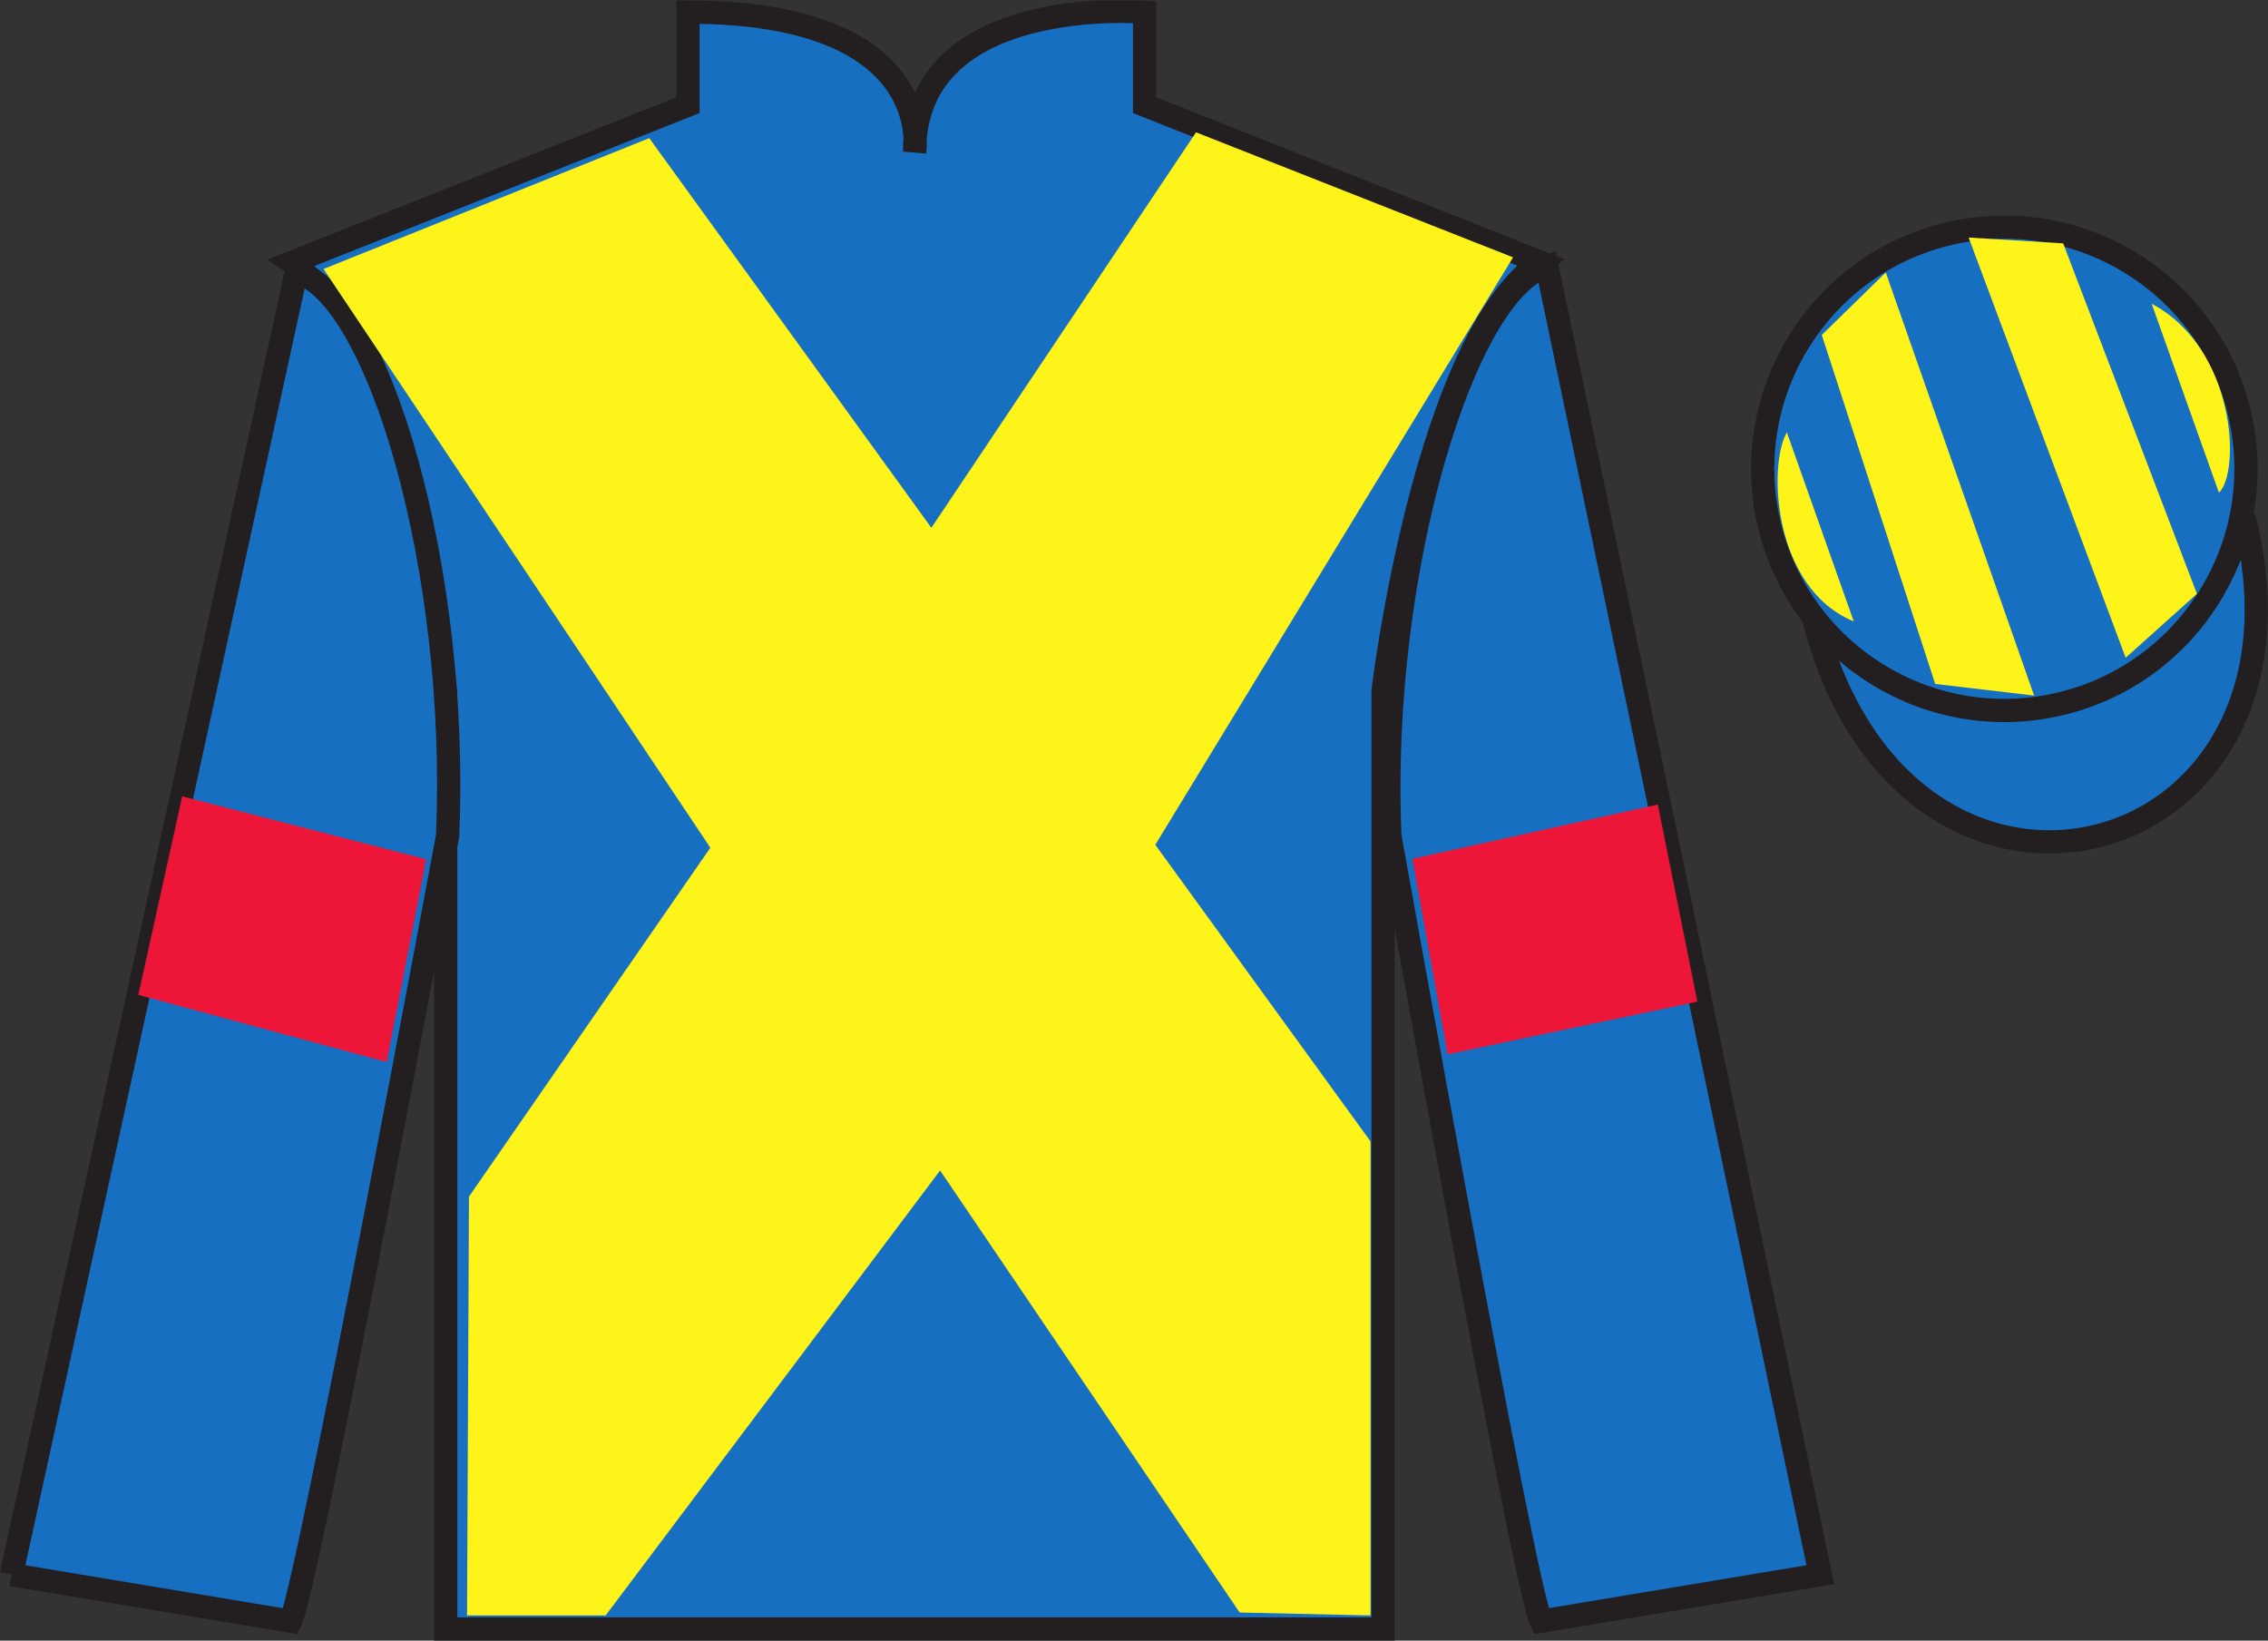
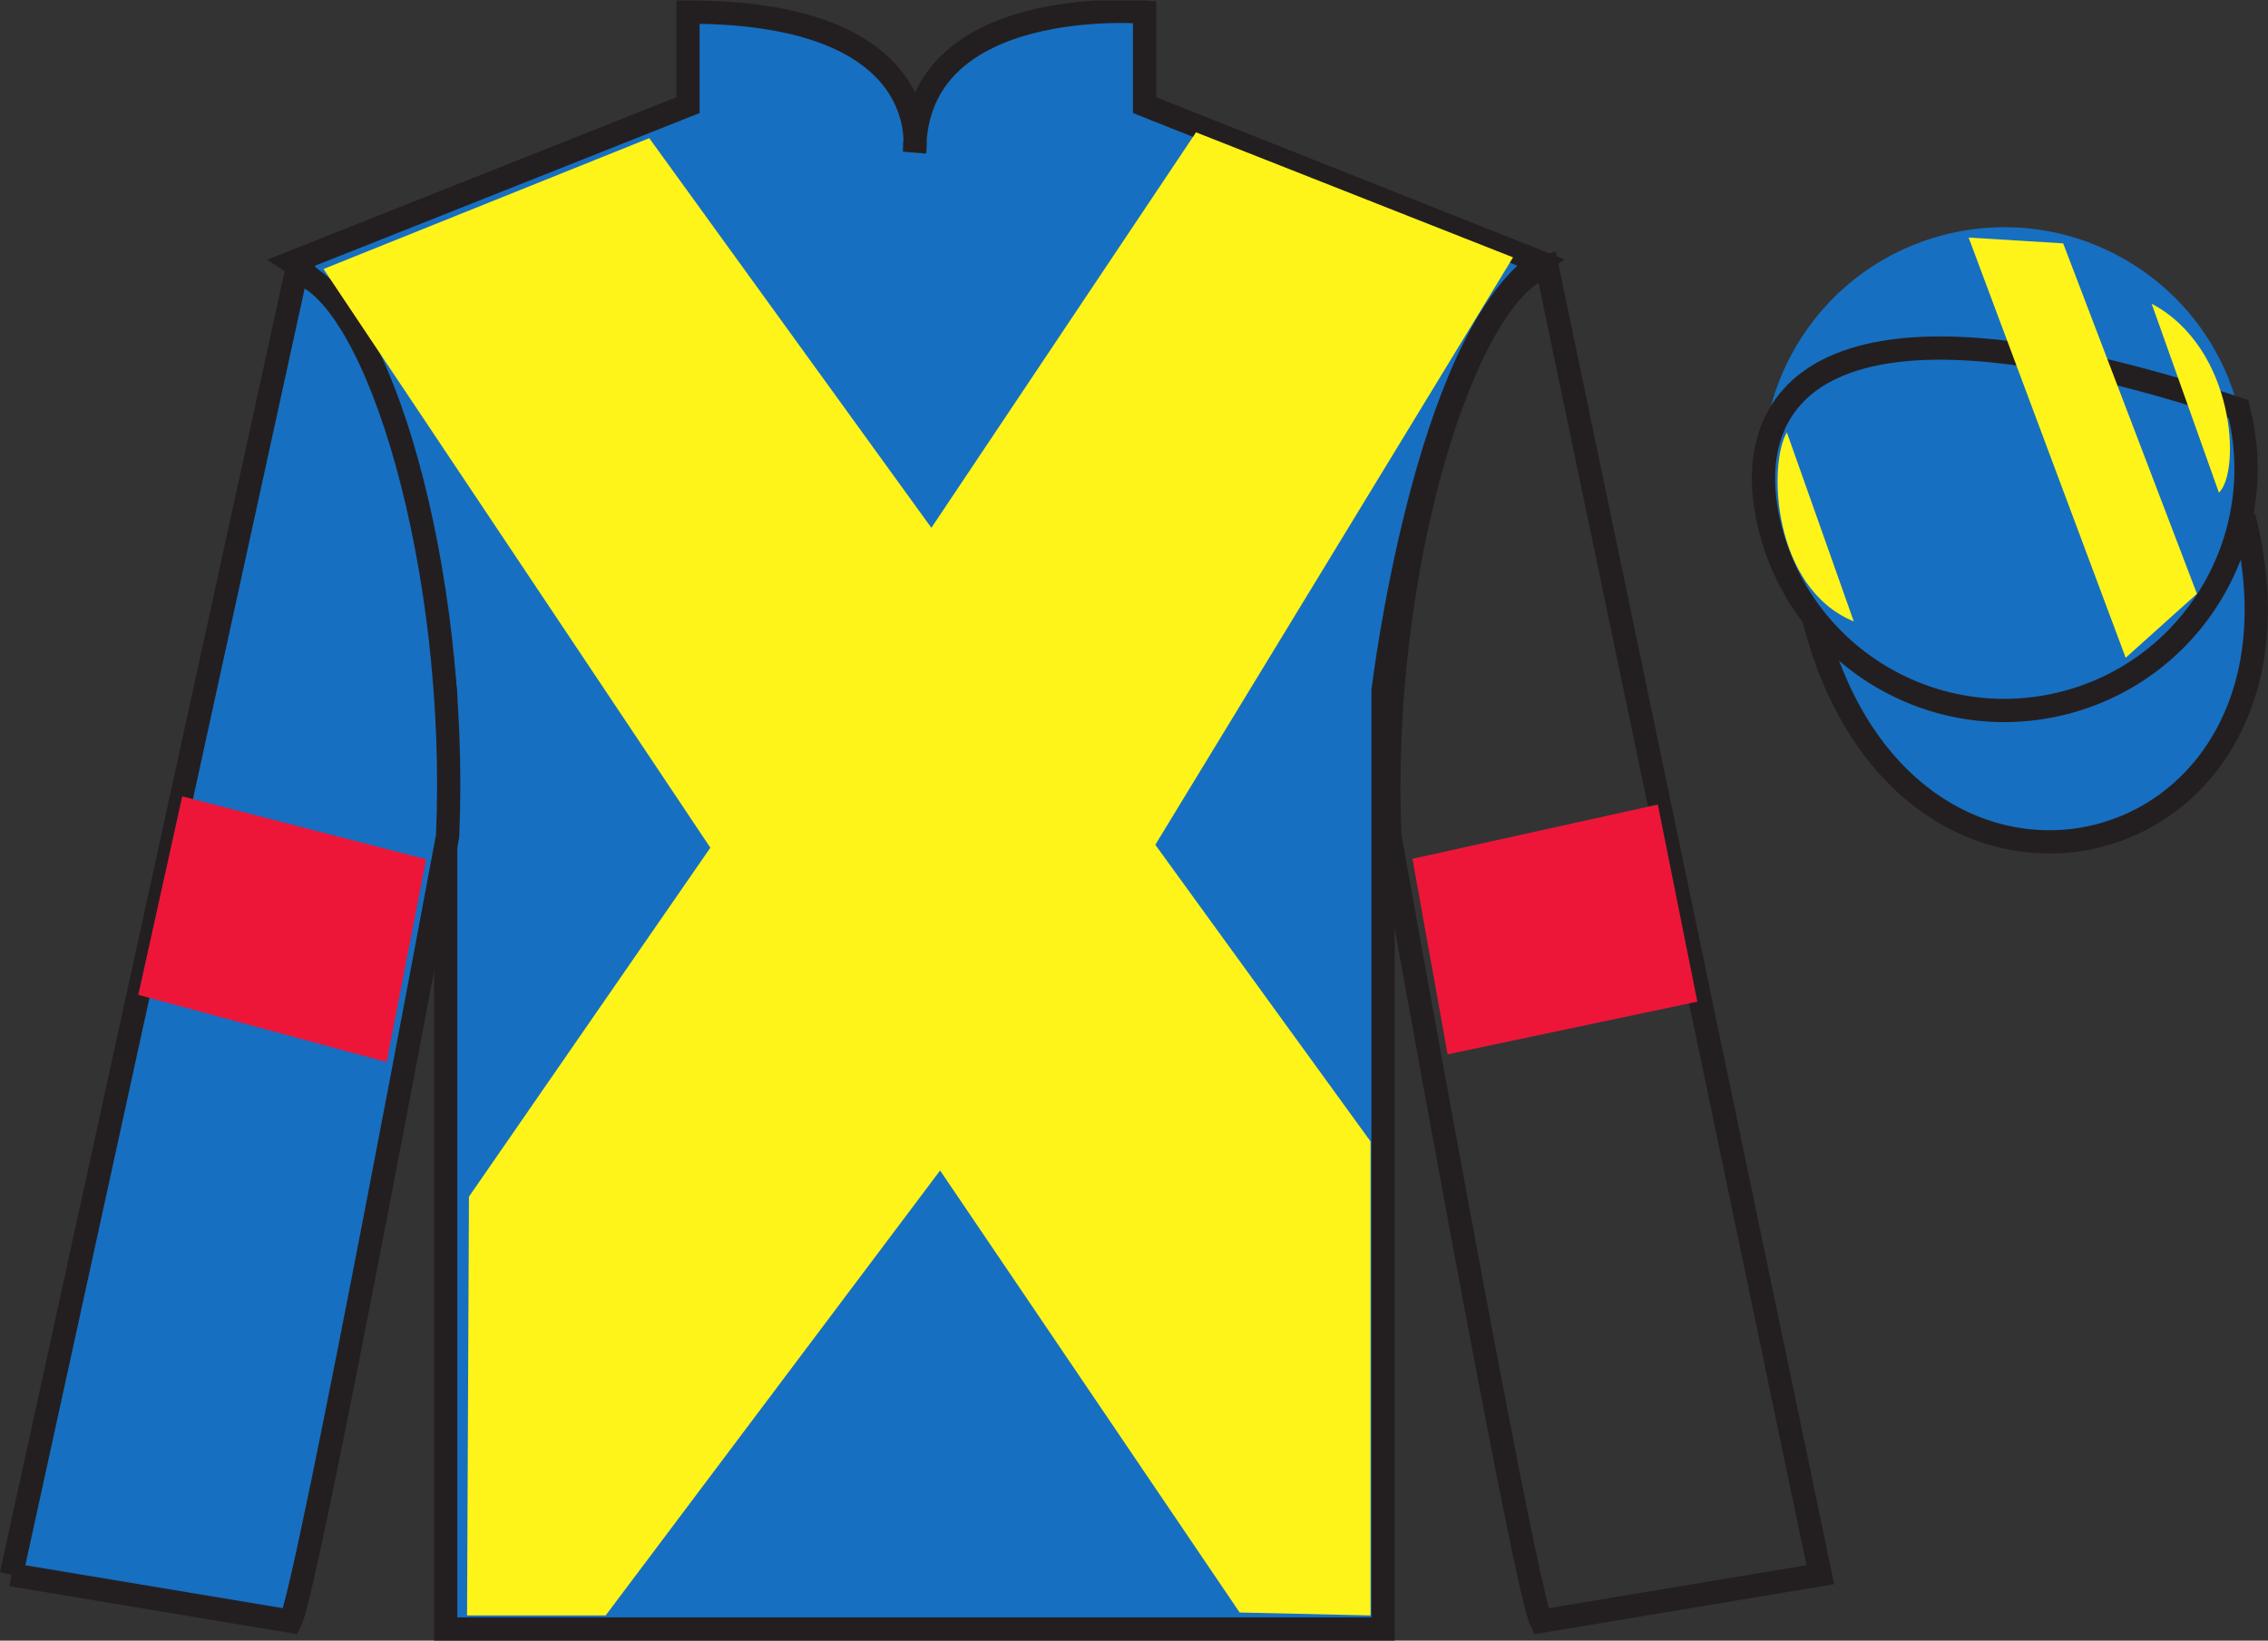
<svg xmlns="http://www.w3.org/2000/svg" width="97.48pt" height="70.52pt" viewBox="0 0 97.48 70.52" version="1.1">
  <rect x="0" y="0" width="97.48" height="70.52" fill="#333333" stroke="none" />
  <defs>
    <clipPath id="clip1">
      <path d="M 0 70.52 L 97.477 70.52 L 97.477 0.02 L 0 0.02 L 0 70.52 Z M 0 70.52 " />
    </clipPath>
  </defs>
  <g id="surface0">
    <g clip-path="url(#clip1)" clip-rule="nonzero">
      <path style="fill-rule:nonzero;fill:rgb(9.02%,43.529%,75.491%);fill-opacity:1;stroke-width:10;stroke-linecap:butt;stroke-linejoin:miter;stroke:rgb(13.73%,12.16%,12.549%);stroke-opacity:1;stroke-miterlimit:4;" d="M 779.57 439.223 C 819.258 283.598 1003.203 331.177 964.414 483.208 " transform="matrix(0.1,0,0,-0.1,0,70.52)" />
      <path style=" stroke:none;fill-rule:nonzero;fill:rgb(9.02%,43.529%,75.491%);fill-opacity:1;" d="M 12.57 11.27 C 12.57 11.27 17.656 14.52 19.156 29.855 C 19.156 29.855 19.156 44.855 19.156 70.02 L 59.445 70.02 L 59.445 29.688 C 59.445 29.688 61.238 14.688 66.195 11.27 L 49.195 4.52 L 49.195 0.52 C 49.195 0.52 39.309 -0.312 39.309 6.52 C 39.309 6.52 40.32 0.52 29.57 0.52 L 29.57 4.52 L 12.57 11.27 " />
      <path style="fill:none;stroke-width:10;stroke-linecap:butt;stroke-linejoin:miter;stroke:rgb(13.73%,12.16%,12.549%);stroke-opacity:1;stroke-miterlimit:4;" d="M 125.703 592.505 C 125.703 592.505 176.562 560.005 191.562 406.645 C 191.562 406.645 191.562 256.645 191.562 5.005 L 594.453 5.005 L 594.453 408.325 C 594.453 408.325 612.383 558.325 661.953 592.505 L 491.953 660.005 L 491.953 700.005 C 491.953 700.005 393.086 708.325 393.086 640.005 C 393.086 640.005 403.203 700.005 295.703 700.005 L 295.703 660.005 L 125.703 592.505 Z M 125.703 592.505 " transform="matrix(0.1,0,0,-0.1,0,70.52)" />
      <path style="fill-rule:nonzero;fill:rgb(9.02%,43.529%,75.491%);fill-opacity:1;stroke-width:10;stroke-linecap:butt;stroke-linejoin:miter;stroke:rgb(13.73%,12.16%,12.549%);stroke-opacity:1;stroke-miterlimit:4;" d="M 4.883 28.325 L 124.883 8.325 C 132.383 23.325 192.383 345.825 192.383 345.825 C 197.383 460.825 162.383 578.325 127.383 588.325 L 4.883 28.325 " transform="matrix(0.1,0,0,-0.1,0,70.52)" />
-       <path style=" stroke:none;fill-rule:nonzero;fill:rgb(9.02%,43.529%,75.491%);fill-opacity:1;" d="M 78.238 67.688 L 66.488 11.438 C 62.988 12.438 59.238 24.438 59.738 35.938 C 59.738 35.938 65.488 68.188 66.238 69.688 L 78.238 67.688 " />
      <path style="fill:none;stroke-width:10;stroke-linecap:butt;stroke-linejoin:miter;stroke:rgb(13.73%,12.16%,12.549%);stroke-opacity:1;stroke-miterlimit:4;" d="M 782.383 28.325 L 664.883 590.825 C 629.883 580.825 592.383 460.825 597.383 345.825 C 597.383 345.825 654.883 23.325 662.383 8.325 L 782.383 28.325 Z M 782.383 28.325 " transform="matrix(0.1,0,0,-0.1,0,70.52)" />
      <path style=" stroke:none;fill-rule:nonzero;fill:rgb(9.02%,43.529%,75.491%);fill-opacity:1;" d="M 88.715 30.215 C 94.273 28.797 97.629 23.141 96.211 17.582 C 94.793 12.027 89.137 8.672 83.578 10.09 C 78.023 11.508 74.668 17.16 76.086 22.719 C 77.504 28.277 83.156 31.633 88.715 30.215 " />
-       <path style="fill:none;stroke-width:10;stroke-linecap:butt;stroke-linejoin:miter;stroke:rgb(13.73%,12.16%,12.549%);stroke-opacity:1;stroke-miterlimit:4;" d="M 887.148 403.052 C 942.734 417.231 976.289 473.794 962.109 529.38 C 947.93 584.927 891.367 618.481 835.781 604.302 C 780.234 590.122 746.68 533.598 760.859 478.012 C 775.039 422.427 831.562 388.872 887.148 403.052 Z M 887.148 403.052 " transform="matrix(0.1,0,0,-0.1,0,70.52)" />
+       <path style="fill:none;stroke-width:10;stroke-linecap:butt;stroke-linejoin:miter;stroke:rgb(13.73%,12.16%,12.549%);stroke-opacity:1;stroke-miterlimit:4;" d="M 887.148 403.052 C 942.734 417.231 976.289 473.794 962.109 529.38 C 780.234 590.122 746.68 533.598 760.859 478.012 C 775.039 422.427 831.562 388.872 887.148 403.052 Z M 887.148 403.052 " transform="matrix(0.1,0,0,-0.1,0,70.52)" />
      <path style=" stroke:none;fill-rule:nonzero;fill:rgb(100%,95.41%,10.001%);fill-opacity:1;" d="M 27.906 5.938 L 40.031 22.688 L 51.406 5.688 L 65.031 11.062 L 49.656 36.312 L 58.906 49.062 L 58.906 69.438 L 53.281 69.312 L 40.406 50.312 L 26.031 69.438 L 20.074 69.438 L 20.156 51.438 L 30.531 36.438 L 13.906 11.562 L 27.906 5.938 " />
      <path style=" stroke:none;fill-rule:nonzero;fill:rgb(92.863%,8.783%,22.277%);fill-opacity:1;" d="M 16.617 45.652 L 18.316 36.934 L 7.832 34.23 L 5.945 42.762 L 16.617 45.652 " />
      <path style=" stroke:none;fill-rule:nonzero;fill:rgb(92.863%,8.783%,22.277%);fill-opacity:1;" d="M 62.219 45.32 L 60.707 36.914 L 71.254 34.582 L 72.953 43.055 L 62.219 45.32 " />
      <path style=" stroke:none;fill-rule:nonzero;fill:rgb(100%,95.41%,10.001%);fill-opacity:1;" d="M 76.801 18.586 L 79.676 26.711 C 76.176 25.273 75.988 19.961 76.801 18.586 " />
-       <path style=" stroke:none;fill-rule:nonzero;fill:rgb(100%,95.41%,10.001%);fill-opacity:1;" d="M 78.301 14.398 L 83.176 29.398 L 87.426 29.898 L 81.051 11.711 L 78.301 14.398 " />
      <path style=" stroke:none;fill-rule:nonzero;fill:rgb(100%,95.41%,10.001%);fill-opacity:1;" d="M 84.613 10.211 L 91.363 28.273 L 94.426 25.523 L 88.676 10.461 L 84.613 10.211 " />
      <path style=" stroke:none;fill-rule:nonzero;fill:rgb(100%,95.41%,10.001%);fill-opacity:1;" d="M 95.371 21.176 L 92.48 13.055 C 96.109 14.988 96.305 20.301 95.371 21.176 " />
    </g>
  </g>
</svg>